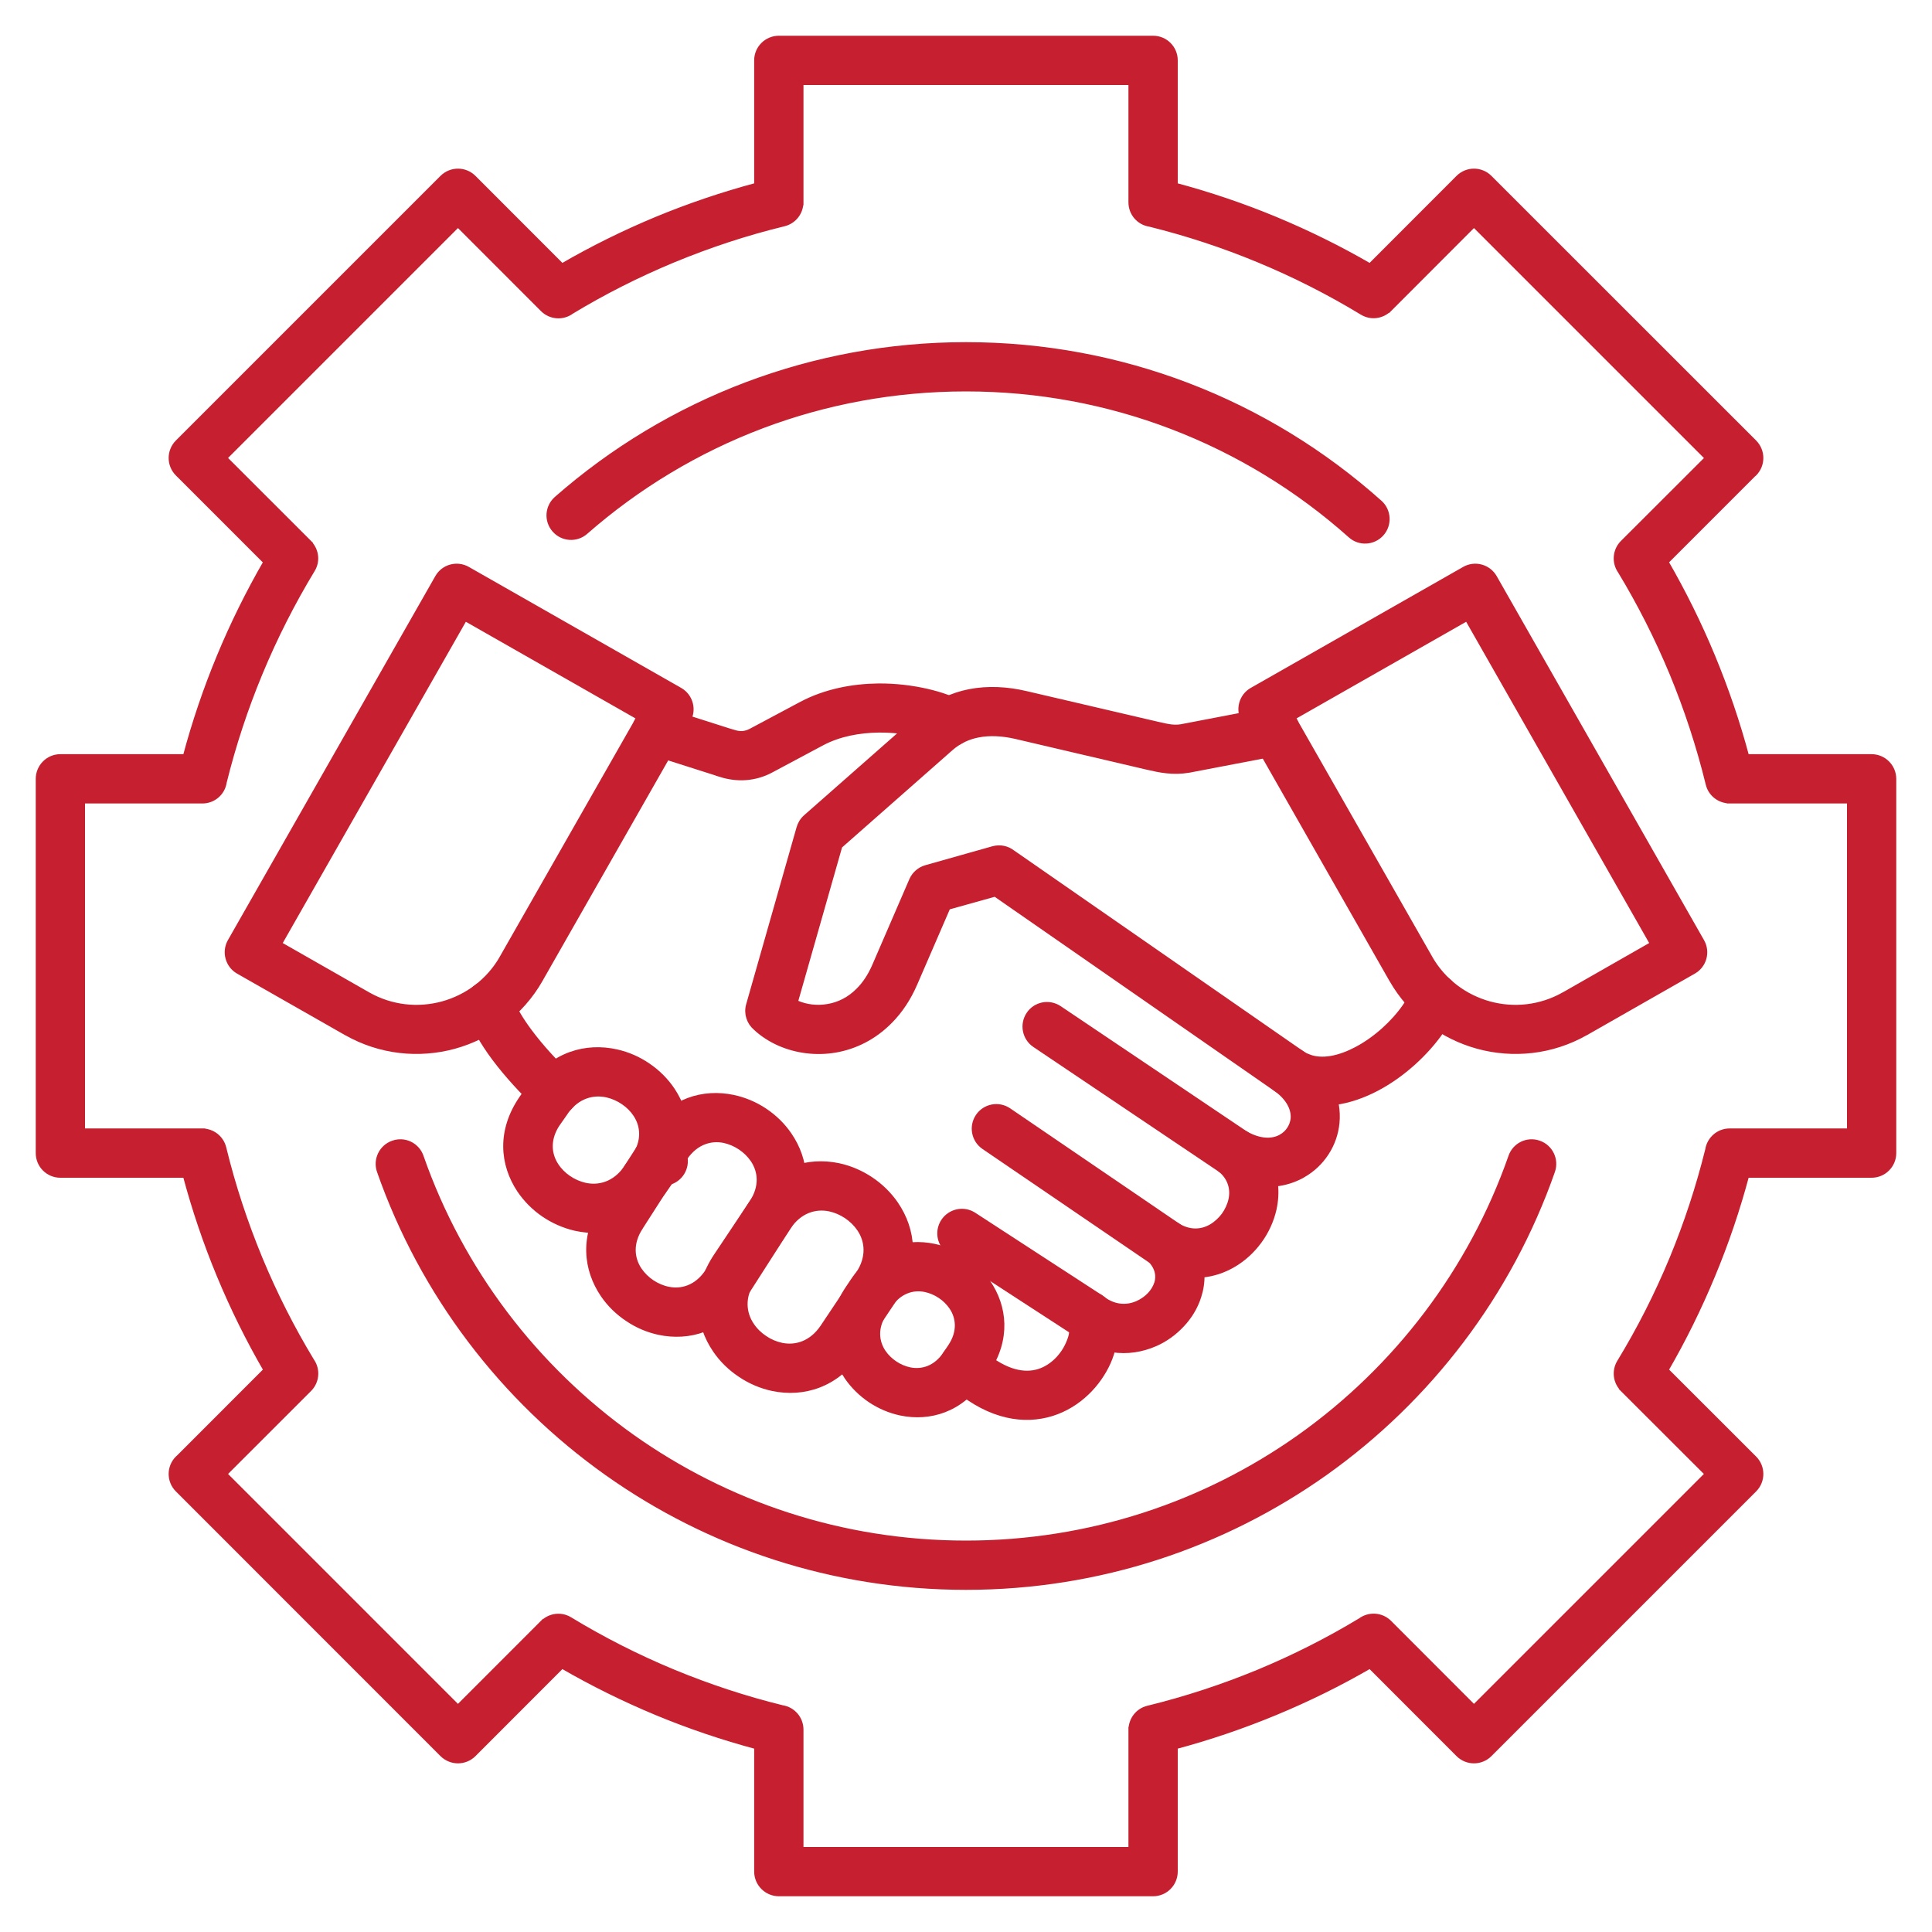
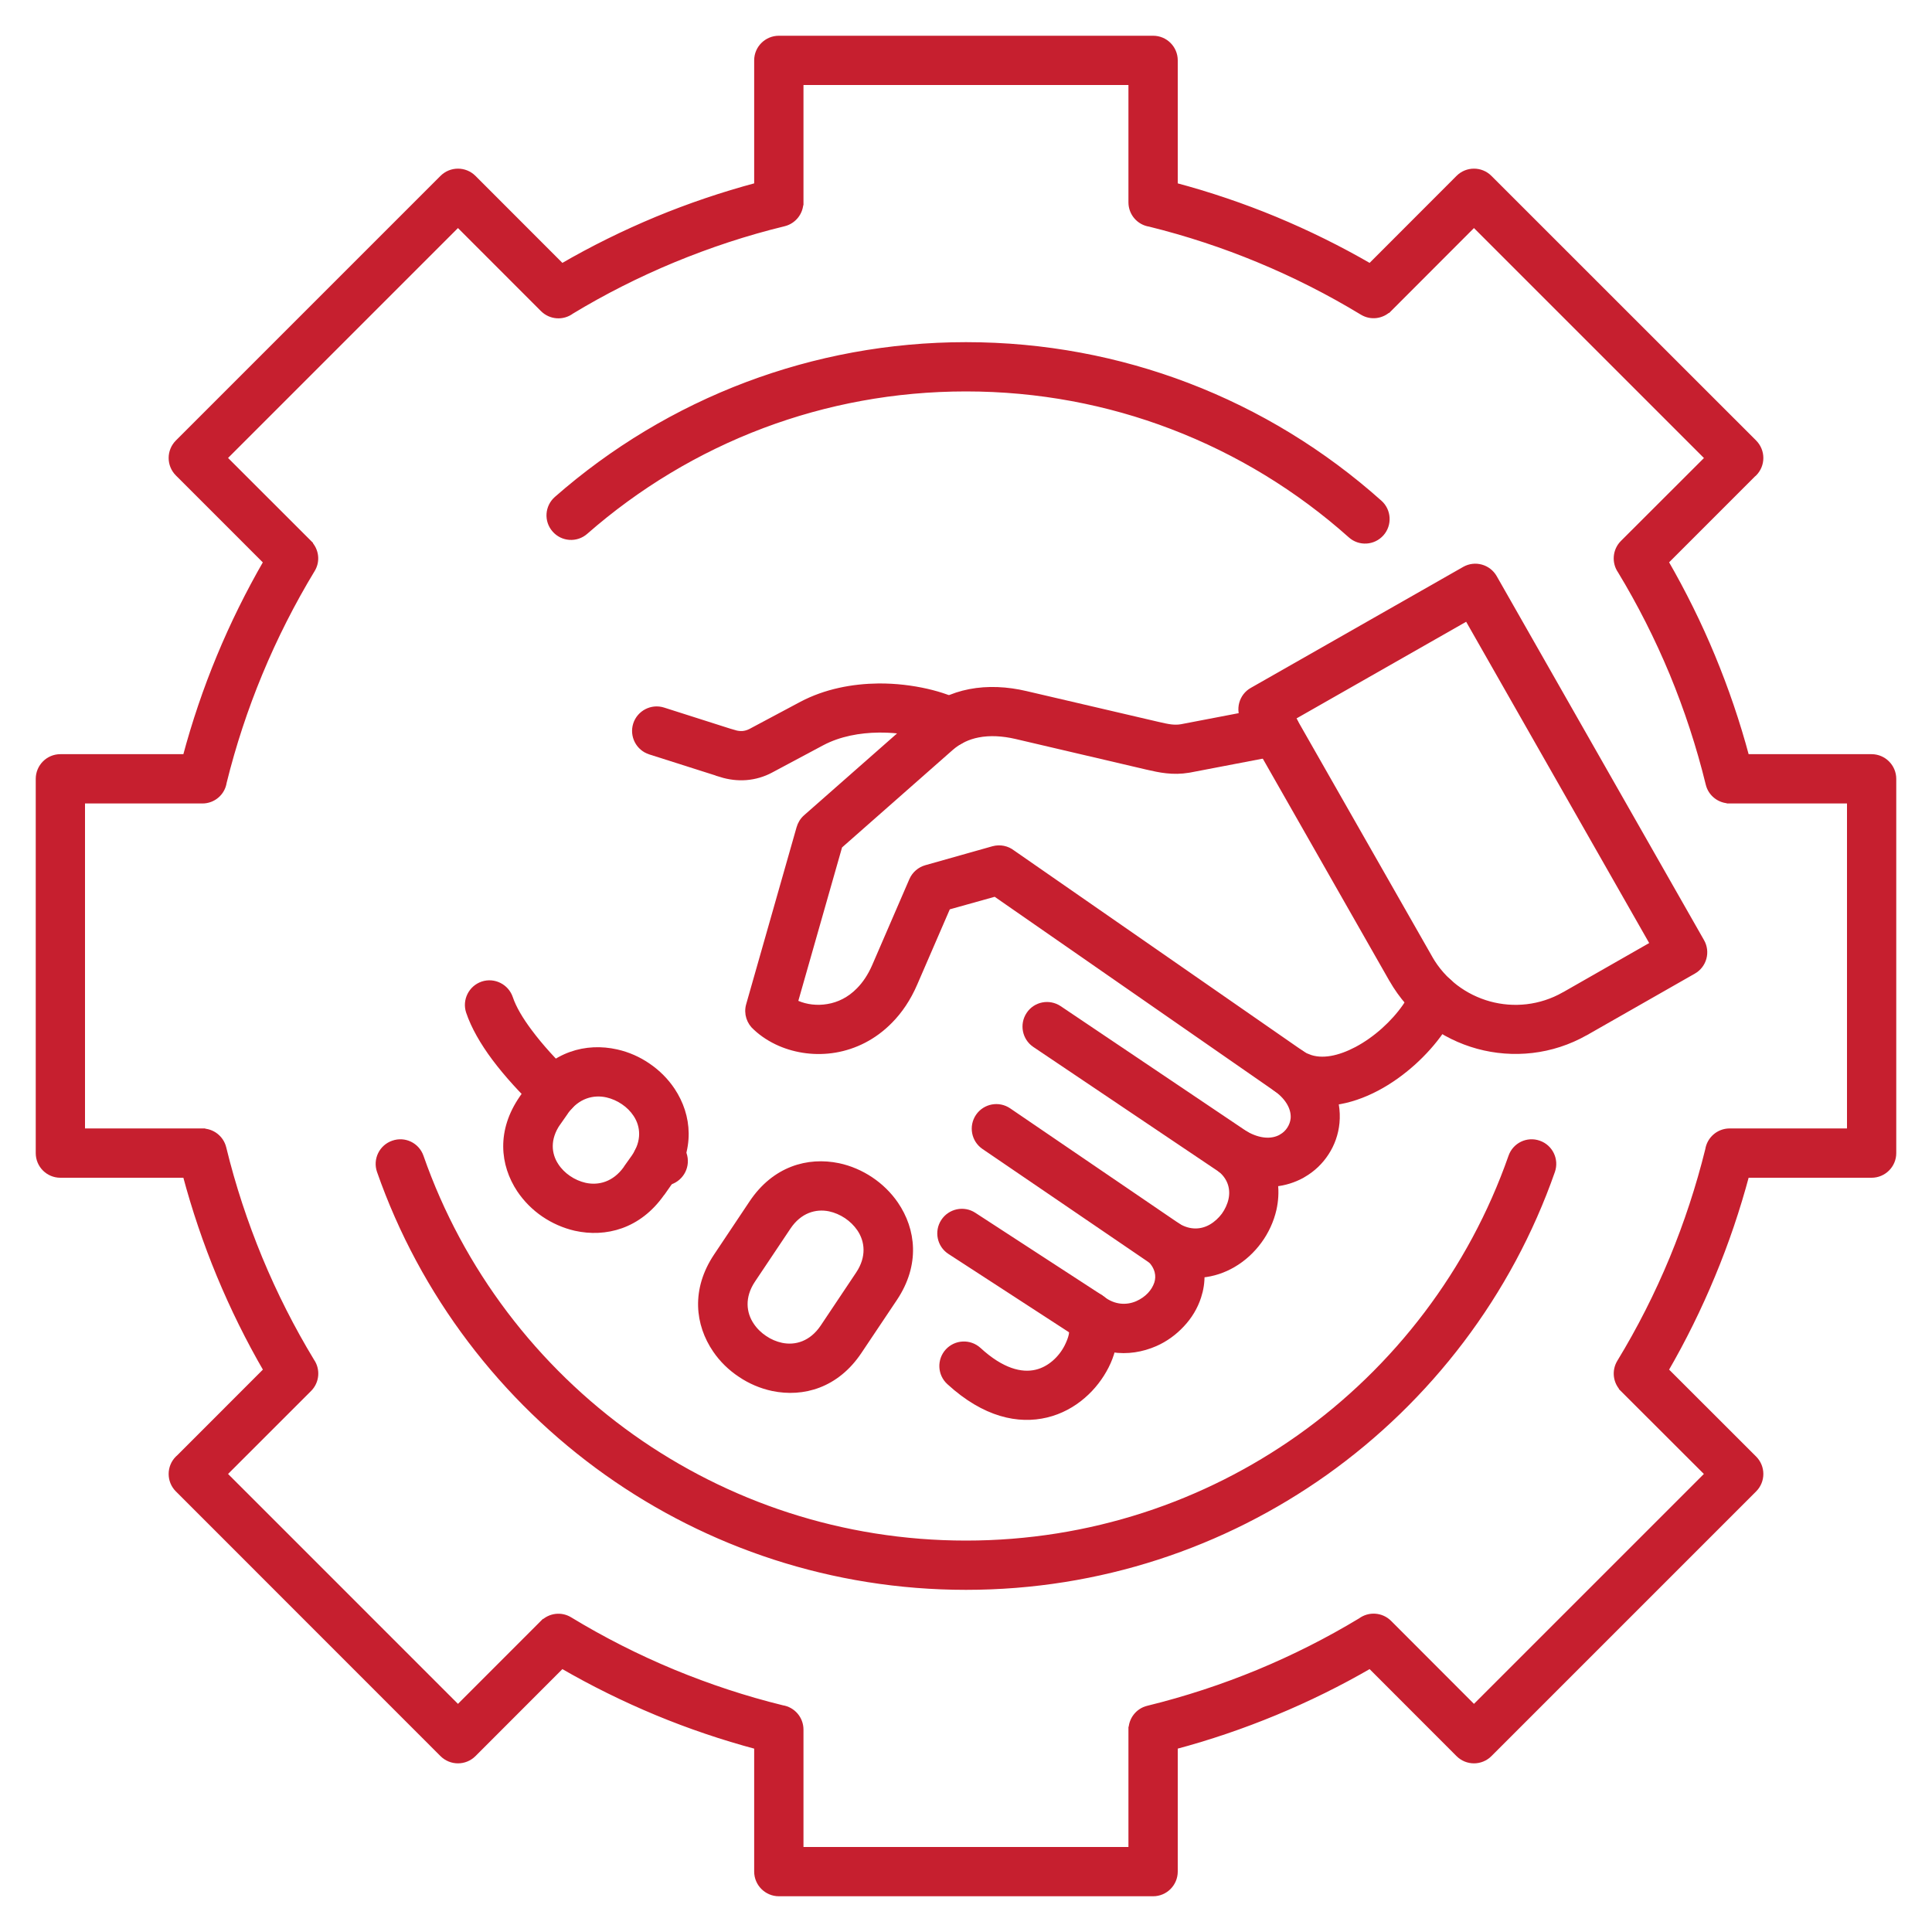
<svg xmlns="http://www.w3.org/2000/svg" viewBox="0 0 50 50">
  <g fill="none" fill-rule="evenodd" transform="translate(1 1)">
    <rect width="48" height="48" />
    <g fill="#C61F2F" fill-rule="nonzero" stroke="#C61F2F" stroke-width=".15">
      <path d="M25.784 26.033C25.529 25.861 25.46 25.512 25.632 25.255 25.802 24.997 26.151 24.93 26.408 25.101L31.265 28.369C31.523 28.541 31.592 28.89 31.42 29.147 31.247 29.405 30.899 29.473 30.643 29.301L25.784 26.033zM24.468 28.673C24.213 28.498 24.146 28.15 24.322 27.892 24.497 27.637 24.845 27.572 25.101 27.746L29.482 30.732C29.737 30.907 29.804 31.257 29.63 31.513 29.453 31.768 29.104 31.835 28.849 31.659L24.468 28.673zM23.586 31.389C23.327 31.221 23.254 30.874 23.422 30.615 23.591 30.355 23.939 30.28 24.199 30.449L27.483 32.585C27.742 32.753 27.817 33.1 27.649 33.36 27.479 33.619 27.132 33.694 26.873 33.524L23.586 31.389z" />
      <path d="M31.902,17.371 C32.208,17.314 32.502,17.513 32.559,17.817 C32.618,18.123 32.419,18.417 32.113,18.474 L29.786,18.92 L29.761,18.924 C29.559,18.958 29.372,18.958 29.19,18.938 C29.015,18.92 28.859,18.883 28.697,18.847 L25.291,18.05 C24.955,17.973 24.618,17.951 24.31,18.012 C24.053,18.062 23.813,18.172 23.605,18.354 L20.726,20.89 L19.571,24.943 C19.591,24.953 19.611,24.961 19.631,24.971 C19.862,25.07 20.142,25.107 20.426,25.058 C20.708,25.012 20.992,24.876 21.233,24.628 C21.389,24.47 21.529,24.264 21.642,24.004 L22.603,21.782 C22.674,21.62 22.81,21.509 22.966,21.464 L22.966,21.464 L24.705,20.973 C24.884,20.925 25.064,20.965 25.2,21.071 L32.674,26.258 C32.733,26.299 32.79,26.331 32.847,26.354 L32.847,26.352 C33.214,26.502 33.672,26.396 34.114,26.163 C34.612,25.899 35.069,25.48 35.369,25.05 C35.468,24.906 35.547,24.762 35.604,24.624 C35.721,24.337 36.048,24.199 36.336,24.314 C36.623,24.43 36.761,24.758 36.646,25.046 C36.561,25.257 36.439,25.474 36.291,25.687 C35.896,26.254 35.294,26.808 34.637,27.156 C33.925,27.533 33.135,27.681 32.425,27.394 L32.425,27.392 L32.425,27.392 C32.289,27.335 32.159,27.266 32.038,27.183 L24.756,22.127 L23.526,22.471 L22.67,24.448 C22.5,24.843 22.281,25.164 22.032,25.415 C21.614,25.843 21.113,26.082 20.615,26.167 C20.116,26.252 19.613,26.183 19.187,25.999 C18.952,25.897 18.739,25.76 18.563,25.595 C18.399,25.456 18.32,25.231 18.383,25.01 L19.686,20.434 C19.715,20.331 19.771,20.233 19.858,20.156 L22.863,17.511 C23.228,17.189 23.649,16.996 24.095,16.909 C24.566,16.818 25.062,16.844 25.547,16.958 L28.952,17.752 C29.084,17.783 29.208,17.811 29.313,17.823 C29.396,17.831 29.477,17.833 29.561,17.819 L29.575,17.817 L31.902,17.371 Z" />
      <path d="M31.407 16.868L36.905 13.736C37.173 13.584 37.515 13.678 37.669 13.947L43.035 23.368C43.189 23.637 43.094 23.98 42.825 24.132L40.035 25.723 40.033 25.723C39.155 26.222 38.154 26.317 37.248 26.07 36.338 25.82 35.525 25.226 35.024 24.349L35.022 24.347 31.197 17.633C31.045 17.363 31.138 17.02 31.407 16.868zM36.972 14.989L32.449 17.566 35.999 23.793 35.999 23.795C36.346 24.403 36.911 24.815 37.542 24.989 38.172 25.162 38.869 25.095 39.48 24.748L39.482 24.748 41.783 23.434 36.972 14.989zM32.03 27.175C31.778 26.994 31.72 26.643 31.902 26.392 32.082 26.143 32.433 26.084 32.685 26.266 33.394 26.777 33.649 27.448 33.591 28.058 33.564 28.34 33.469 28.606 33.319 28.835 33.171 29.064 32.968 29.259 32.725 29.398 32.713 29.407 32.699 29.413 32.687 29.421 32.48 29.532 32.249 29.607 31.997 29.632 32.024 29.853 32.009 30.078 31.961 30.294 31.894 30.588 31.764 30.87 31.586 31.113 31.405 31.361 31.176 31.572 30.915 31.724 30.667 31.87 30.39 31.963 30.098 31.989 30.102 32.182 30.073 32.372 30.013 32.555 29.928 32.822 29.778 33.07 29.581 33.278 29.388 33.485 29.153 33.656 28.894 33.769 28.555 33.917 28.174 33.982 27.789 33.921 27.75 34.069 27.696 34.215 27.623 34.357 27.483 34.633 27.28 34.902 27.025 35.121 26.765 35.346 26.445 35.525 26.08 35.612 25.362 35.784 24.489 35.61 23.568 34.766 23.339 34.558 23.323 34.203 23.532 33.974 23.741 33.747 24.095 33.731 24.324 33.939 24.922 34.489 25.431 34.614 25.82 34.521 25.999 34.479 26.157 34.389 26.291 34.274 26.433 34.152 26.544 34.004 26.621 33.852 26.727 33.641 26.773 33.453 26.725 33.384 26.581 33.185 26.579 32.912 26.737 32.709 26.927 32.466 27.28 32.423 27.523 32.614 27.827 32.853 28.168 32.861 28.44 32.741 28.565 32.685 28.677 32.607 28.764 32.514 28.847 32.425 28.91 32.322 28.946 32.212 29.007 32.02 28.969 31.797 28.768 31.592 28.588 31.411 28.549 31.124 28.691 30.897 28.855 30.635 29.202 30.556 29.463 30.722 29.784 30.923 30.104 30.899 30.353 30.753 30.481 30.678 30.592 30.574 30.682 30.455 30.769 30.333 30.834 30.195 30.866 30.053 30.927 29.782 30.858 29.488 30.594 29.267L30.594 29.265C30.39 29.094 30.331 28.798 30.467 28.559 30.619 28.29 30.961 28.194 31.231 28.346 31.598 28.555 31.918 28.557 32.141 28.44L32.162 28.427C32.253 28.377 32.326 28.306 32.378 28.225 32.431 28.144 32.466 28.05 32.476 27.953 32.498 27.71 32.37 27.422 32.03 27.175zM16.082 28.494C16.368 28.45 16.645 28.634 16.712 28.922 16.783 29.224 16.595 29.526 16.293 29.597 16.236 29.611 16.169 29.617 16.096 29.617L16.092 29.617C16.031 29.617 15.974 29.613 15.924 29.607 15.616 29.563 15.403 29.277 15.449 28.969 15.494 28.665 15.776 28.452 16.082 28.494zM13.726 26.844C13.951 27.057 13.959 27.412 13.746 27.637 13.534 27.862 13.177 27.87 12.954 27.657 12.524 27.248 12.123 26.81 11.802 26.382 11.5 25.977 11.265 25.569 11.135 25.184 11.038 24.892 11.196 24.574 11.49 24.474 11.782 24.377 12.1 24.535 12.2 24.829 12.287 25.089 12.465 25.391 12.704 25.709 12.988 26.09 13.345 26.481 13.726 26.844zM15.824 18.452C15.53 18.358 15.366 18.044 15.459 17.748 15.553 17.454 15.869 17.29 16.163 17.383L17.995 17.967 17.995 17.965C18.074 17.989 18.152 17.999 18.225 17.993 18.289 17.987 18.356 17.969 18.419 17.937 18.431 17.929 18.445 17.922 18.46 17.916L19.741 17.233C20.373 16.897 21.079 16.771 21.73 16.763 22.634 16.755 23.467 16.988 23.848 17.205 24.118 17.357 24.213 17.699 24.059 17.969 23.907 18.239 23.564 18.332 23.295 18.18 23.037 18.034 22.435 17.878 21.738 17.884 21.247 17.89 20.722 17.981 20.268 18.222L18.987 18.906C18.973 18.914 18.96 18.922 18.946 18.928 18.746 19.035 18.531 19.096 18.312 19.114 18.093 19.131 17.872 19.104 17.657 19.037L17.659 19.035 17.657 19.035 15.824 18.452z" />
      <path d="M12.516 27.416L12.709 27.142 12.727 27.12C13.323 26.279 14.18 26.058 14.955 26.232 15.247 26.297 15.526 26.42 15.77 26.589 16.017 26.757 16.232 26.972 16.398 27.221 16.83 27.874 16.921 28.74 16.333 29.589L16.331 29.593 16.331 29.595 16.139 29.869 16.12 29.891C15.526 30.732 14.667 30.951 13.892 30.779 13.6 30.712 13.321 30.588 13.077 30.422 12.83 30.254 12.615 30.037 12.449 29.79 12.015 29.135 11.926 28.269 12.514 27.42L12.516 27.416 12.516 27.416zM13.627 27.787L13.434 28.063 13.434 28.06C13.152 28.47 13.189 28.871 13.386 29.169 13.469 29.297 13.58 29.407 13.71 29.496 13.84 29.585 13.988 29.65 14.138 29.684 14.503 29.765 14.91 29.656 15.204 29.246L15.218 29.222 15.413 28.948 15.413 28.948C15.693 28.541 15.658 28.138 15.461 27.84 15.378 27.714 15.267 27.602 15.137 27.515 15.007 27.426 14.859 27.361 14.709 27.327 14.344 27.246 13.937 27.355 13.643 27.762L13.627 27.787zM17.545 31.505L18.462 30.132C19.05 29.254 19.911 29.013 20.7 29.177 20.996 29.24 21.279 29.362 21.533 29.532 21.784 29.7 22.005 29.915 22.176 30.165 22.63 30.83 22.737 31.72 22.151 32.599L21.233 33.97C20.647 34.848 19.783 35.089 18.997 34.925 18.701 34.862 18.415 34.74 18.164 34.57 17.91 34.402 17.689 34.187 17.519 33.937 17.065 33.272 16.958 32.382 17.545 31.505zM19.394 30.755L18.476 32.127C18.186 32.561 18.233 32.991 18.448 33.305 18.537 33.437 18.654 33.55 18.788 33.639 18.92 33.729 19.07 33.793 19.226 33.826 19.597 33.903 20.01 33.781 20.302 33.347L21.219 31.975C21.509 31.541 21.464 31.111 21.249 30.797 21.16 30.667 21.042 30.552 20.909 30.463 20.775 30.374 20.625 30.309 20.471 30.276 20.098 30.199 19.684 30.321 19.394 30.755z" />
-       <path d="M14.634 30.134L15.778 28.35C15.786 28.338 15.794 28.326 15.802 28.314 16.376 27.477 17.211 27.25 17.973 27.41 18.263 27.471 18.543 27.59 18.788 27.754 19.035 27.919 19.252 28.129 19.419 28.375 19.862 29.021 19.968 29.889 19.4 30.747L19.4 30.747 18.257 32.53C18.249 32.543 18.241 32.557 18.233 32.567 17.659 33.404 16.824 33.633 16.061 33.473 15.772 33.412 15.492 33.293 15.247 33.126 14.999 32.962 14.782 32.751 14.616 32.508 14.174 31.859 14.067 30.992 14.634 30.134L14.634 30.134zM16.722 28.956L15.579 30.74 15.579 30.74 15.573 30.751C15.295 31.166 15.338 31.576 15.543 31.876 15.63 32.001 15.741 32.111 15.869 32.196 15.999 32.281 16.141 32.344 16.291 32.374 16.639 32.447 17.028 32.336 17.306 31.934L17.312 31.924 18.456 30.14 18.456 30.14 18.462 30.132C18.739 29.717 18.697 29.307 18.492 29.007 18.405 28.881 18.293 28.772 18.166 28.687 18.036 28.6 17.894 28.539 17.746 28.506 17.395 28.433 17.006 28.547 16.728 28.946L16.722 28.956zM20.951 32.35L21.079 32.159C21.628 31.336 22.439 31.109 23.177 31.265 23.455 31.324 23.722 31.438 23.959 31.596 24.195 31.754 24.401 31.957 24.562 32.19 24.989 32.814 25.091 33.649 24.539 34.475L24.412 34.665C23.86 35.488 23.051 35.713 22.311 35.559 22.034 35.5 21.768 35.387 21.531 35.229 21.296 35.071 21.087 34.868 20.927 34.635 20.501 34.01 20.4 33.175 20.951 32.35zM22.009 32.784L21.882 32.974C21.628 33.353 21.669 33.729 21.855 34.002 21.934 34.118 22.038 34.217 22.155 34.296 22.273 34.375 22.405 34.432 22.54 34.46 22.865 34.527 23.226 34.422 23.479 34.041L23.607 33.85C23.86 33.471 23.822 33.096 23.635 32.822 23.556 32.707 23.453 32.605 23.335 32.528 23.218 32.449 23.086 32.393 22.95 32.364 22.626 32.295 22.265 32.403 22.009 32.784zM15.551 17.566L11.028 14.989 6.215 23.434 8.518 24.748 8.518 24.748C9.128 25.095 9.826 25.162 10.458 24.989 11.089 24.815 11.654 24.403 12.001 23.795L12.001 23.793 15.551 17.566zM11.095 13.736L16.591 16.868C16.86 17.02 16.955 17.363 16.803 17.633L12.976 24.347 12.976 24.349C12.475 25.226 11.66 25.82 10.752 26.07 9.846 26.317 8.845 26.222 7.967 25.723L7.965 25.723 5.173 24.132C4.906 23.98 4.811 23.637 4.963 23.368L10.331 13.947C10.483 13.678 10.825 13.584 11.095 13.736z" />
      <path d="M34.458,5.897 L36.749,3.604 C36.968,3.385 37.325,3.385 37.544,3.604 L44.396,10.454 C44.615,10.675 44.615,11.03 44.396,11.251 C44.386,11.259 44.375,11.269 44.365,11.277 L42.103,13.54 C42.559,14.33 42.966,15.151 43.317,15.999 C43.664,16.838 43.96,17.704 44.197,18.593 L47.436,18.593 C47.747,18.593 48,18.847 48,19.157 L48,28.843 C48,29.153 47.747,29.405 47.436,29.405 L44.197,29.405 C43.96,30.294 43.666,31.162 43.317,31.999 C42.966,32.847 42.561,33.668 42.103,34.458 L44.396,36.749 C44.615,36.968 44.615,37.325 44.396,37.544 L37.544,44.396 C37.325,44.615 36.968,44.615 36.749,44.396 L34.458,42.103 C33.668,42.561 32.847,42.966 31.999,43.317 C31.162,43.664 30.294,43.96 29.405,44.197 L29.405,47.436 C29.405,47.747 29.153,48 28.843,48 L19.157,48 C18.847,48 18.593,47.747 18.593,47.436 L18.593,44.197 C17.704,43.96 16.838,43.666 16.001,43.319 C15.153,42.966 14.332,42.561 13.542,42.103 L11.251,44.396 C11.03,44.615 10.675,44.615 10.454,44.396 L3.604,37.544 C3.385,37.325 3.385,36.968 3.604,36.749 C3.614,36.739 3.625,36.731 3.635,36.721 L5.897,34.458 C5.439,33.67 5.034,32.849 4.681,31.999 C4.334,31.162 4.04,30.294 3.803,29.405 L0.562,29.405 C0.251,29.405 0,29.153 0,28.843 L0,19.157 C0,18.847 0.251,18.593 0.562,18.593 L3.803,18.593 C4.04,17.704 4.334,16.838 4.681,16.001 C5.032,15.153 5.439,14.332 5.895,13.542 L3.604,11.251 C3.385,11.03 3.385,10.675 3.604,10.454 L10.454,3.604 C10.675,3.385 11.03,3.385 11.251,3.604 L13.542,5.897 C14.33,5.439 15.151,5.034 15.999,4.681 C16.838,4.334 17.704,4.04 18.593,3.803 L18.593,0.562 C18.593,0.251 18.847,0 19.157,0 L28.843,0 C29.153,0 29.405,0.251 29.405,0.562 L29.405,3.803 C30.294,4.04 31.162,4.334 31.999,4.681 C32.847,5.034 33.668,5.439 34.458,5.897 Z M37.146,4.796 L34.947,6.998 L34.945,6.996 C34.766,7.174 34.485,7.217 34.258,7.079 C33.406,6.562 32.508,6.106 31.574,5.719 C30.665,5.342 29.725,5.032 28.756,4.792 C28.486,4.752 28.279,4.519 28.279,4.237 L28.279,1.125 L19.719,1.125 L19.719,4.237 L19.717,4.237 C19.717,4.49 19.544,4.719 19.289,4.782 C18.304,5.021 17.349,5.338 16.426,5.719 C15.508,6.1 14.624,6.546 13.787,7.053 C13.566,7.217 13.254,7.199 13.053,6.998 L10.852,4.796 L4.796,10.852 L6.998,13.053 L6.996,13.055 C7.174,13.234 7.217,13.515 7.079,13.74 C6.562,14.594 6.106,15.492 5.719,16.426 C5.342,17.335 5.032,18.275 4.792,19.244 C4.752,19.514 4.519,19.719 4.237,19.719 L1.125,19.719 L1.125,28.279 L4.237,28.279 L4.237,28.281 C4.49,28.281 4.719,28.454 4.782,28.711 C5.021,29.694 5.338,30.651 5.719,31.574 C6.102,32.498 6.552,33.386 7.063,34.229 C7.215,34.448 7.192,34.752 6.996,34.947 L4.796,37.146 L10.852,43.202 L13.053,41 L13.055,41.002 C13.234,40.824 13.515,40.783 13.74,40.919 C14.594,41.438 15.492,41.894 16.426,42.281 C17.335,42.656 18.275,42.968 19.244,43.206 C19.514,43.248 19.719,43.481 19.719,43.763 L19.719,46.875 L28.279,46.875 L28.279,43.763 L28.281,43.763 C28.281,43.51 28.454,43.279 28.711,43.218 C29.694,42.977 30.651,42.662 31.574,42.281 C32.492,41.9 33.374,41.454 34.213,40.947 C34.434,40.783 34.746,40.801 34.947,41 L37.146,43.202 L43.202,37.146 L41,34.947 L41.002,34.945 C40.824,34.766 40.783,34.485 40.919,34.258 C41.438,33.406 41.894,32.508 42.281,31.574 C42.656,30.665 42.966,29.725 43.206,28.756 C43.248,28.486 43.481,28.279 43.763,28.279 L46.875,28.279 L46.875,19.719 L43.763,19.719 L43.763,19.717 C43.51,19.717 43.279,19.544 43.218,19.289 C42.977,18.304 42.662,17.347 42.281,16.424 C41.898,15.502 41.448,14.614 40.937,13.771 C40.785,13.552 40.808,13.248 41.002,13.053 L43.204,10.854 L37.146,4.796 Z" />
      <path d="M14.148,12.759 C13.915,12.964 13.56,12.94 13.357,12.706 C13.152,12.473 13.177,12.121 13.41,11.916 C14.849,10.653 16.518,9.643 18.342,8.956 C20.106,8.293 22.011,7.93 24,7.93 C26.015,7.93 27.945,8.301 29.725,8.98 C31.57,9.684 33.252,10.72 34.702,12.015 C34.933,12.222 34.951,12.577 34.746,12.806 C34.539,13.037 34.185,13.057 33.956,12.85 C32.612,11.65 31.045,10.687 29.325,10.031 C27.673,9.4 25.877,9.055 24,9.055 C22.145,9.055 20.371,9.392 18.737,10.006 C17.039,10.645 15.488,11.585 14.148,12.759 Z M38.111,28.936 C38.213,28.642 38.533,28.488 38.825,28.592 C39.117,28.693 39.271,29.013 39.17,29.305 C38.059,32.482 35.979,35.202 33.287,37.114 C30.661,38.975 27.458,40.07 24,40.07 C20.542,40.07 17.337,38.975 14.713,37.114 C12.019,35.202 9.939,32.482 8.828,29.305 C8.727,29.013 8.881,28.693 9.175,28.592 C9.467,28.488 9.787,28.642 9.889,28.936 C10.921,31.89 12.856,34.42 15.364,36.2 C17.801,37.927 20.781,38.945 24,38.945 C27.219,38.945 30.199,37.927 32.636,36.2 C35.144,34.42 37.077,31.89 38.111,28.936 Z" />
    </g>
  </g>
</svg>